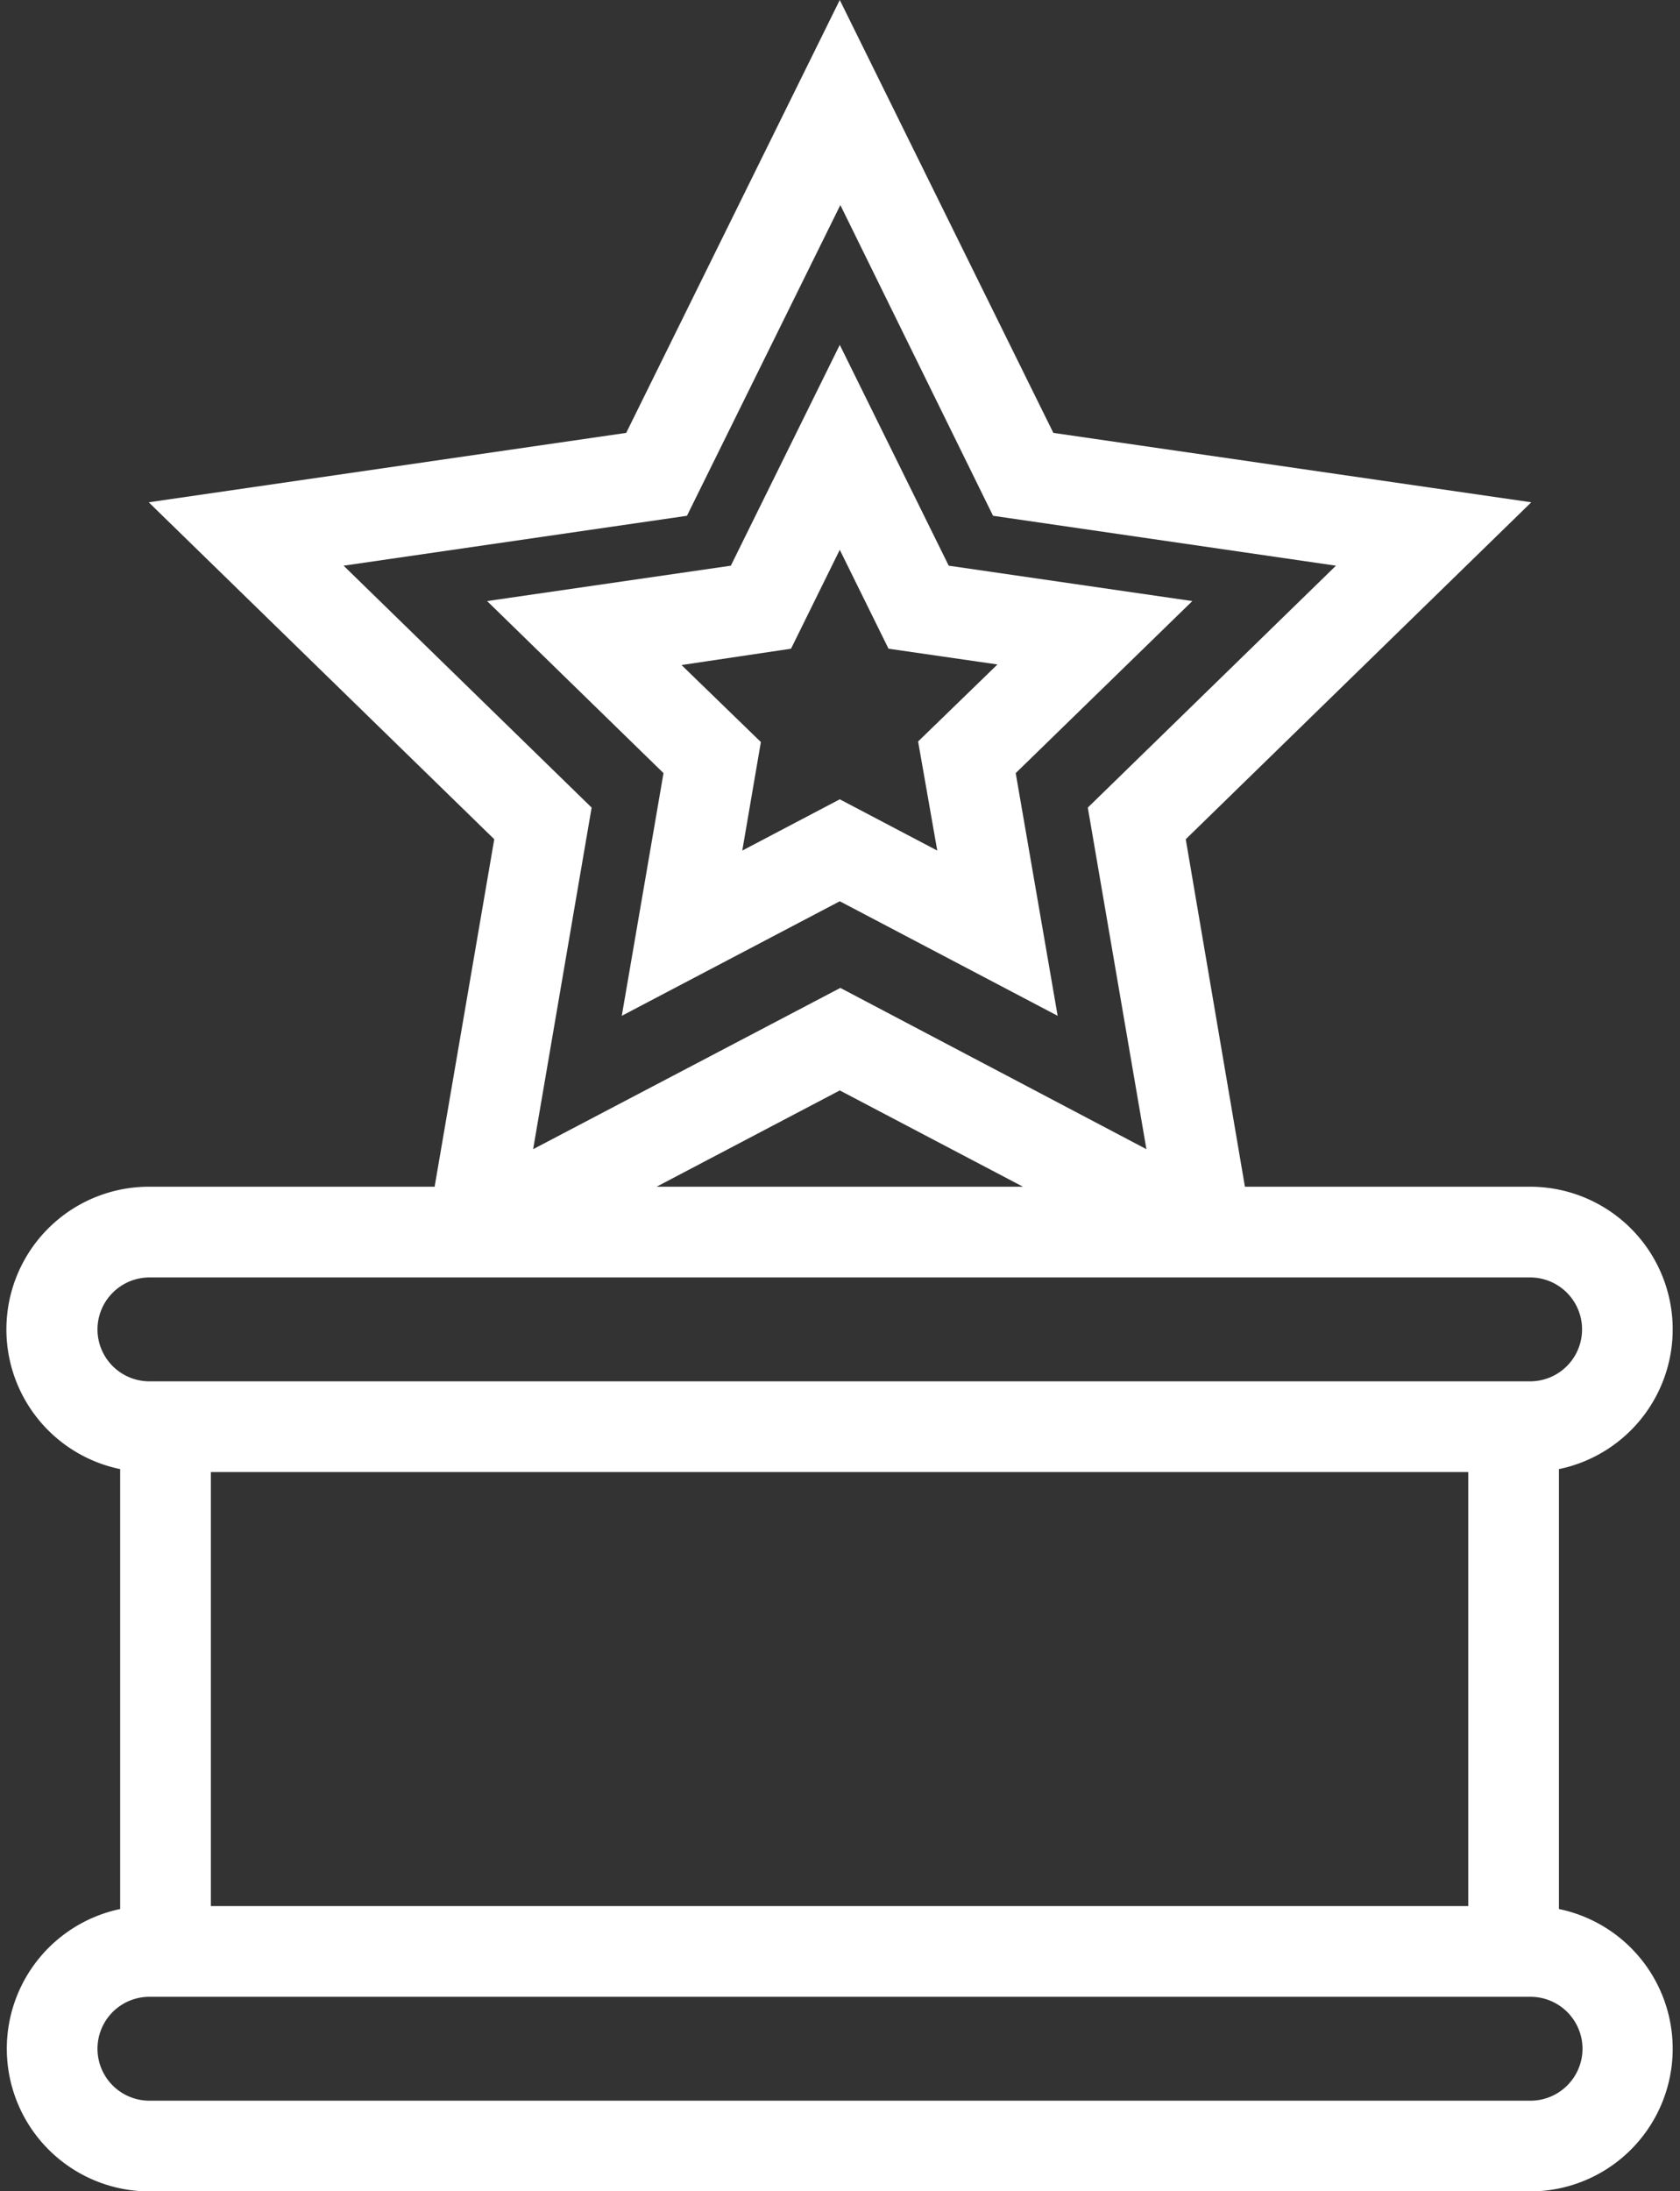
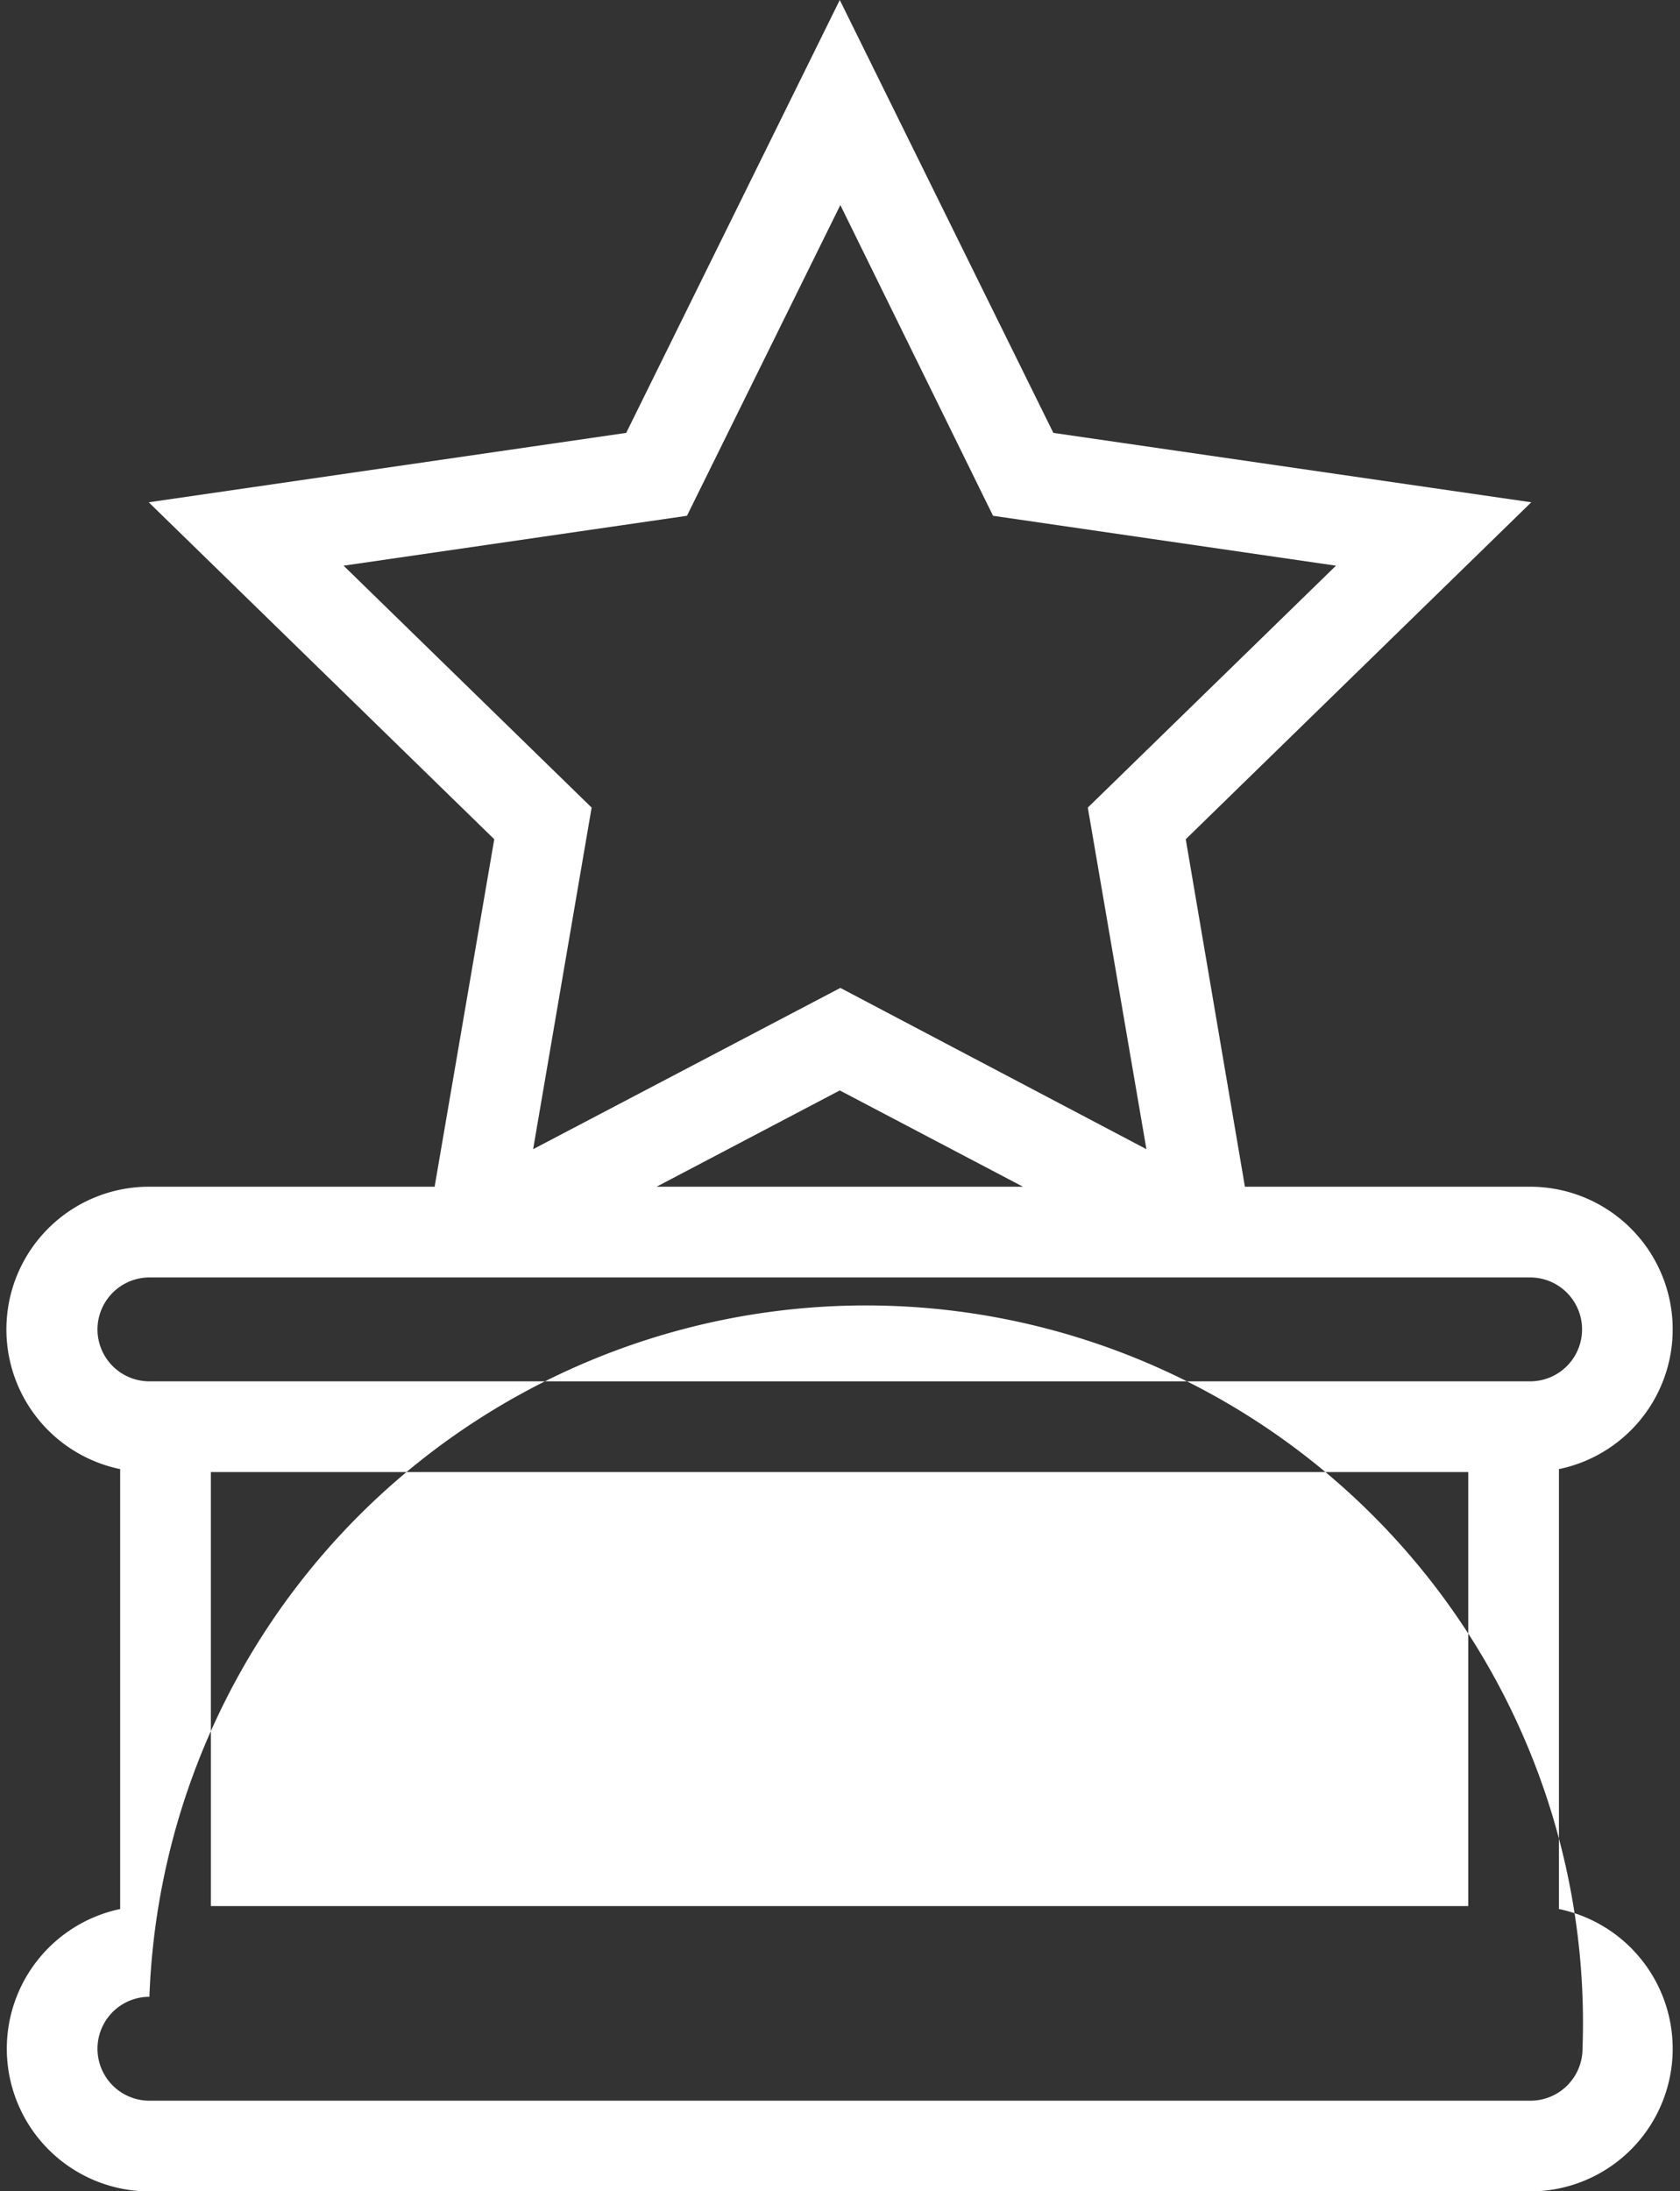
<svg xmlns="http://www.w3.org/2000/svg" fill="#ffffff" height="193.2" preserveAspectRatio="xMidYMid meet" version="1" viewBox="-0.6 0.0 148.2 193.2" width="148.2" zoomAndPan="magnify">
  <rect x="-0.6" y="0.0" width="148.2" height="193.2" fill="#333333" stroke="none" />
  <g id="change1_1">
-     <path d="M54.25,89.57l19.23-10.1L92.7,89.57,89,68.17,104.58,53,83.09,49.88,73.48,30.41,63.87,49.88,42.37,53,57.93,68.17ZM69.18,57.2l4.3-8.72,4.3,8.72,9.61,1.39-7,6.79L82.08,75l-8.6-4.52L64.88,75l1.64-9.57-7-6.79Z" fill="inherit" />
-     <path d="M0,180.65a12.59,12.59,0,0,0,12.58,12.58h121.8a12.58,12.58,0,0,0,2.54-24.9V129.54a12.58,12.58,0,0,0-2.54-24.9H109.22L104,74l30.48-29.71L92.32,38.17,73.48,0,54.64,38.17,12.52,44.29,43,74l-5.26,30.64H12.58A12.58,12.58,0,0,0,10,129.54v38.79A12.59,12.59,0,0,0,0,180.65Zm139,0a4.59,4.59,0,0,1-4.58,4.58H12.58a4.58,4.58,0,0,1,0-9.16h121.8A4.59,4.59,0,0,1,139,180.65ZM18,129.8H128.92v38.27H18ZM29.71,49.88,60,45.48l13.53-27.4L87,45.48l30.25,4.4L95.36,71.21l5.17,30.12-27-14.22L46.43,101.33l5.16-30.12ZM73.48,96.15l16.16,8.49H57.32ZM8,117.22a4.59,4.59,0,0,1,4.58-4.58h121.8a4.58,4.58,0,1,1,0,9.16H12.58A4.58,4.58,0,0,1,8,117.22Z" fill="inherit" />
+     <path d="M0,180.65a12.59,12.59,0,0,0,12.58,12.58h121.8a12.58,12.58,0,0,0,2.54-24.9V129.54a12.58,12.58,0,0,0-2.54-24.9H109.22L104,74l30.48-29.71L92.32,38.17,73.48,0,54.64,38.17,12.52,44.29,43,74l-5.26,30.64H12.58A12.58,12.58,0,0,0,10,129.54v38.79A12.59,12.59,0,0,0,0,180.65Zm139,0a4.59,4.59,0,0,1-4.58,4.58H12.58a4.58,4.58,0,0,1,0-9.16A4.59,4.59,0,0,1,139,180.65ZM18,129.8H128.92v38.27H18ZM29.71,49.88,60,45.48l13.53-27.4L87,45.48l30.25,4.4L95.36,71.21l5.17,30.12-27-14.22L46.43,101.33l5.16-30.12ZM73.48,96.15l16.16,8.49H57.32ZM8,117.22a4.59,4.59,0,0,1,4.58-4.58h121.8a4.58,4.58,0,1,1,0,9.16H12.58A4.58,4.58,0,0,1,8,117.22Z" fill="inherit" />
  </g>
</svg>